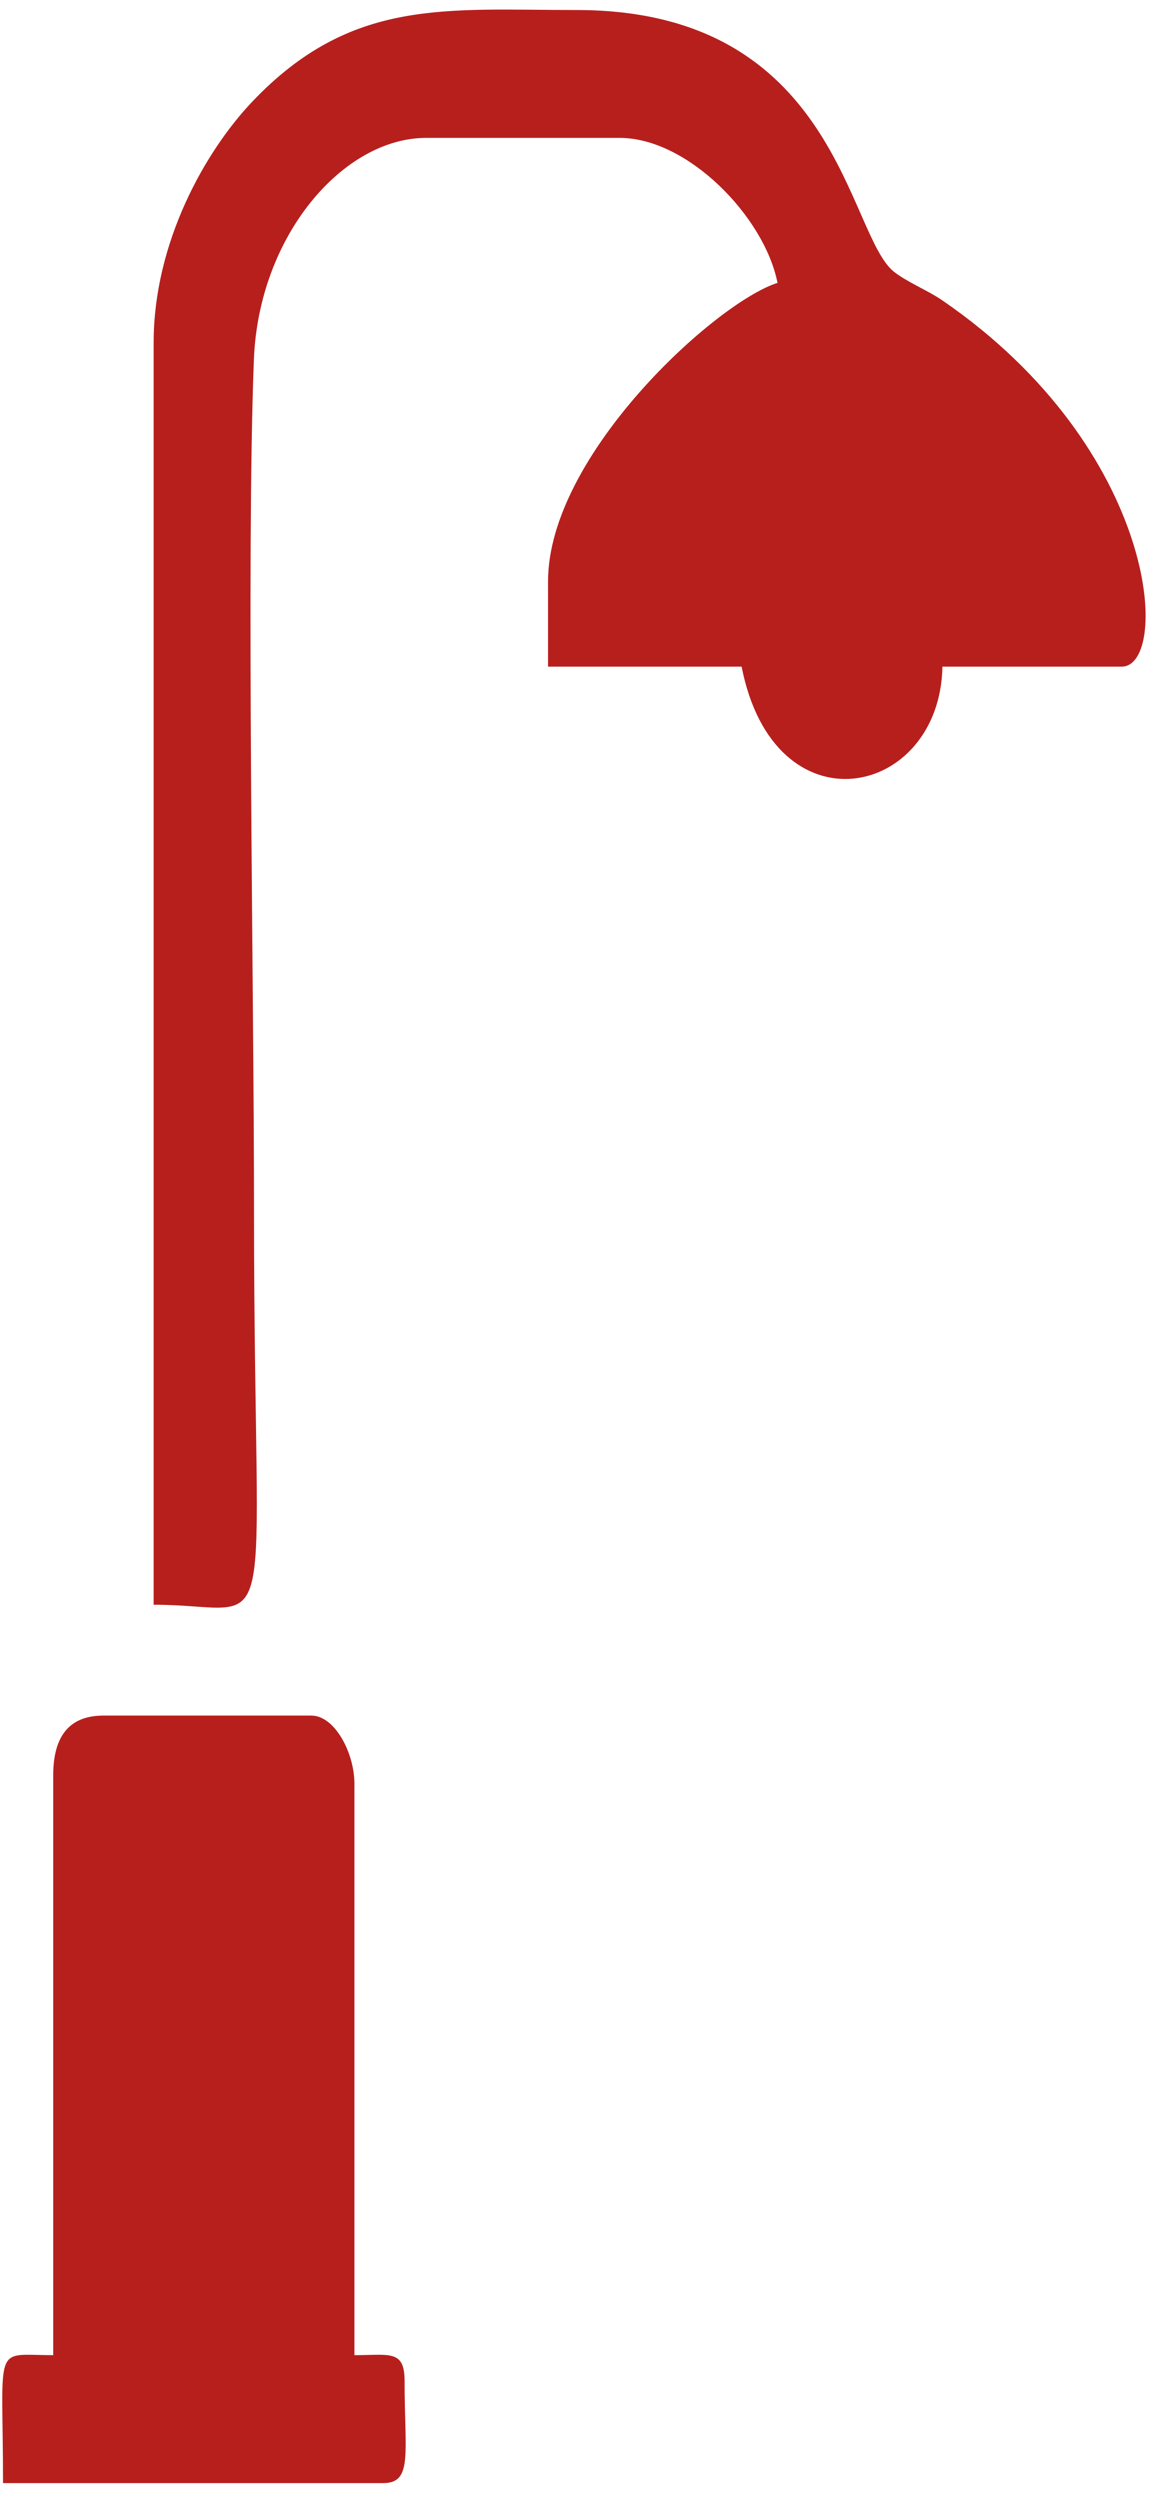
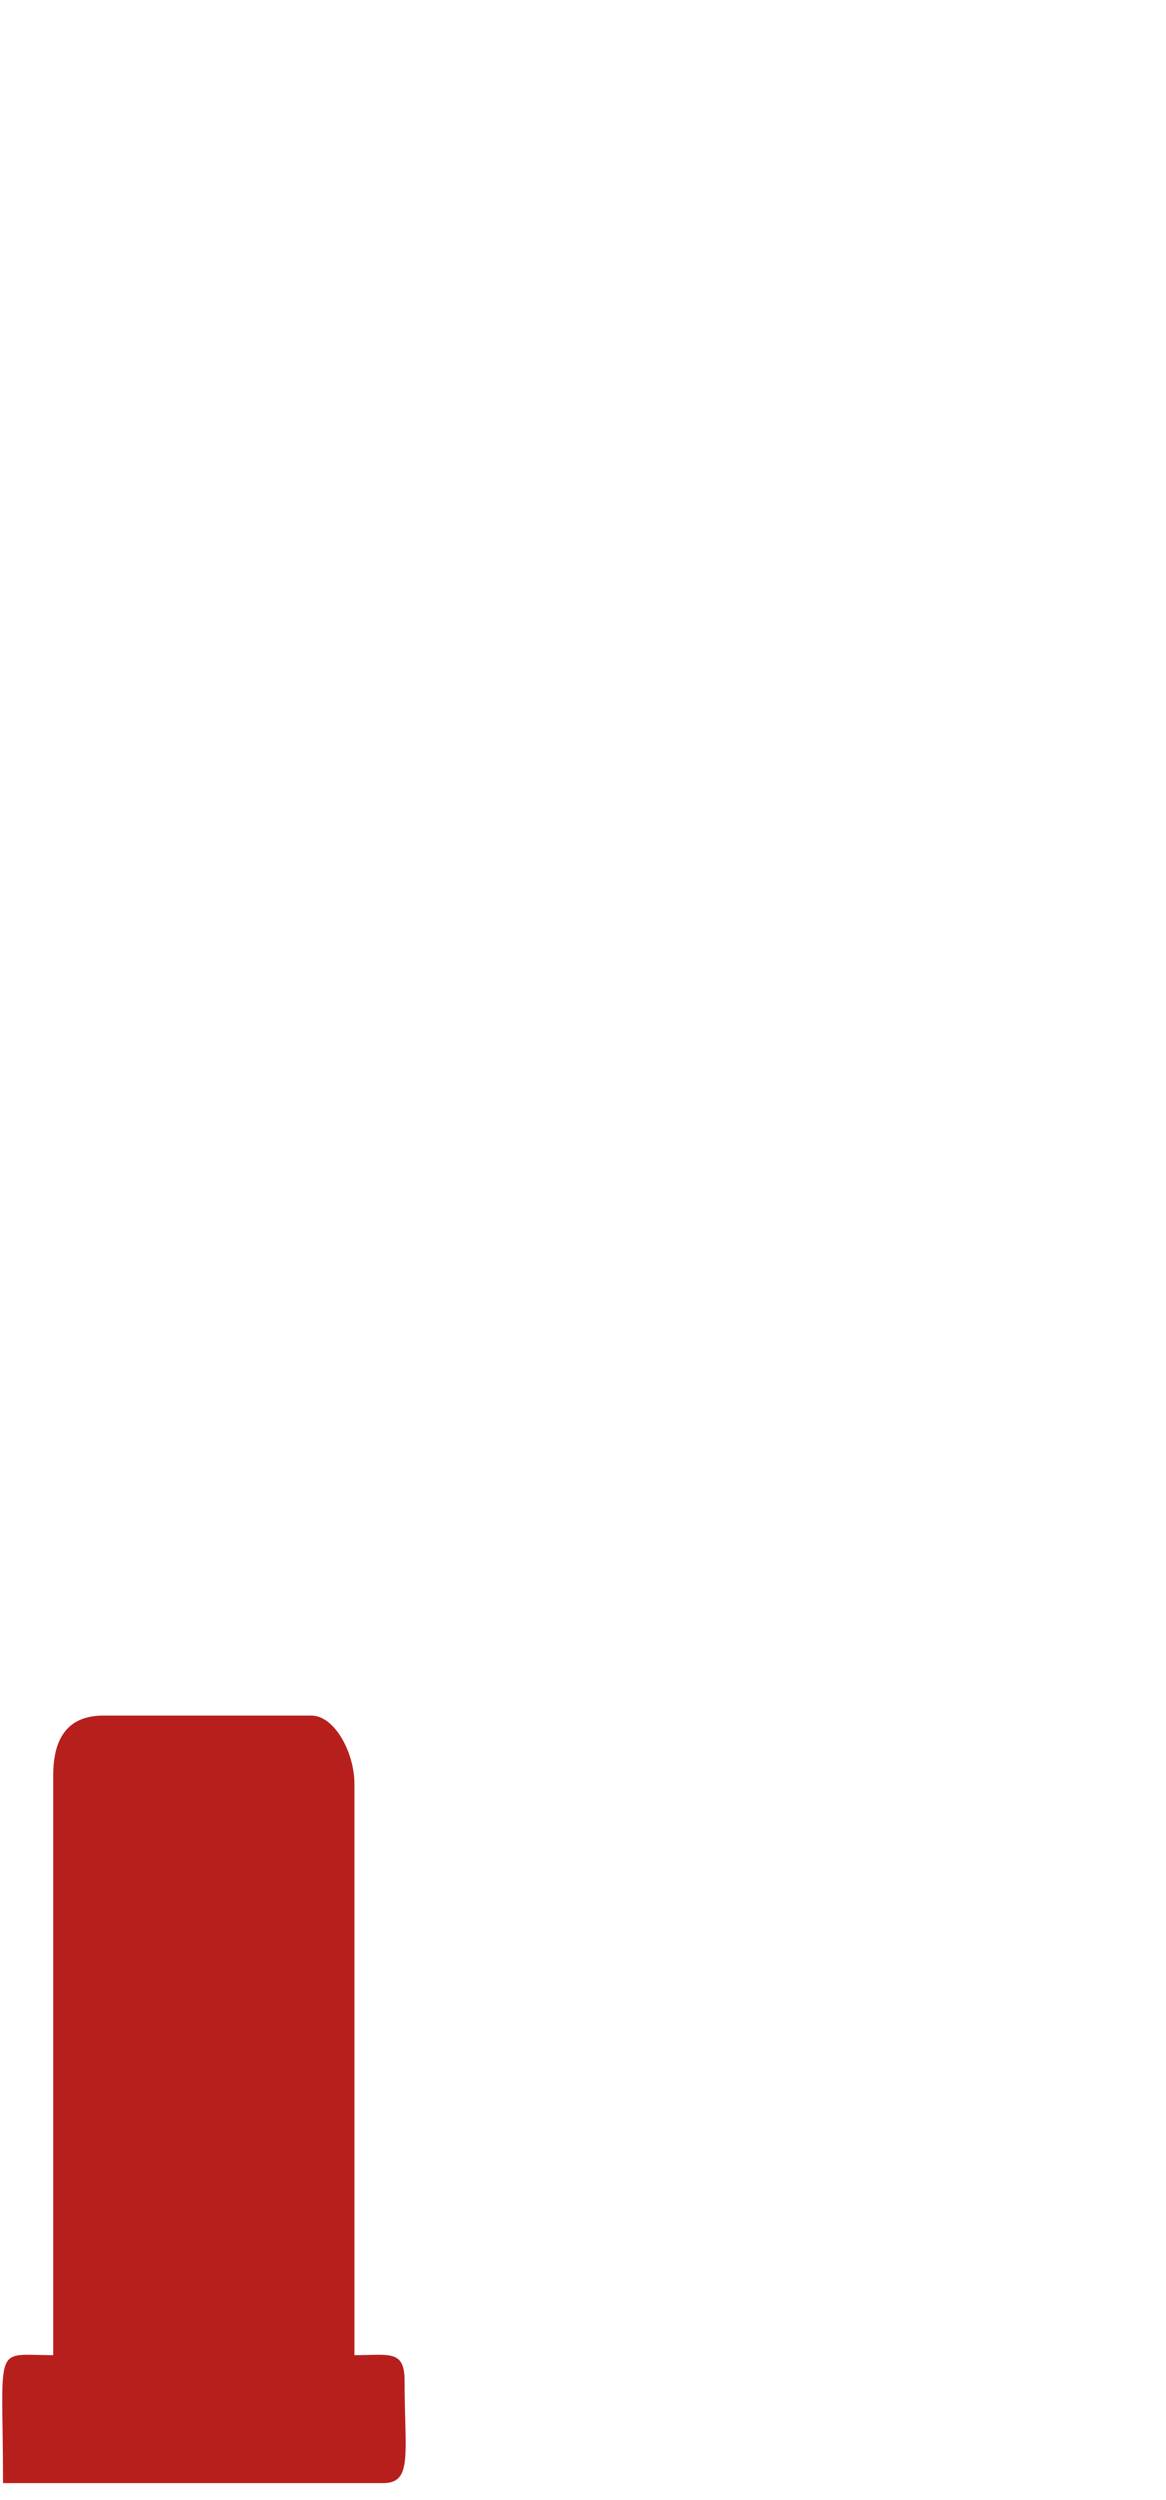
<svg xmlns="http://www.w3.org/2000/svg" width="56" height="120" viewBox="0 0 56 120" fill="none">
-   <path fill-rule="evenodd" clip-rule="evenodd" d="M7.379 16.444V77.025C13.6 77.025 12.2 80.031 12.2 58.196C12.2 47.362 11.823 26.789 12.194 17.256C12.424 11.314 16.481 6.619 20.466 6.619H29.765C33.035 6.619 36.722 10.417 37.341 13.578C34.375 14.52 26.321 21.85 26.321 27.905V31.998H35.618C37.189 40.013 45.143 38.311 45.263 31.998H53.871C56.211 31.998 55.725 21.596 45.25 14.412C44.567 13.943 43.591 13.553 42.948 13.055C40.681 11.292 40.254 0.481 27.698 0.481C21.389 0.481 16.865 -0.112 12.114 4.881C9.873 7.24 7.379 11.616 7.379 16.444Z" fill="#B71F1D" />
  <path fill-rule="evenodd" clip-rule="evenodd" d="M2.556 85.212V113.045C-0.375 113.045 0.145 112.351 0.145 119.186H18.399C19.837 119.186 19.431 117.766 19.431 114.275C19.431 112.769 18.698 113.045 17.022 113.045V85.621C17.022 84.124 16.07 82.346 14.955 82.346H4.968C3.359 82.346 2.556 83.3 2.556 85.212Z" fill="#B71F1D" />
</svg>